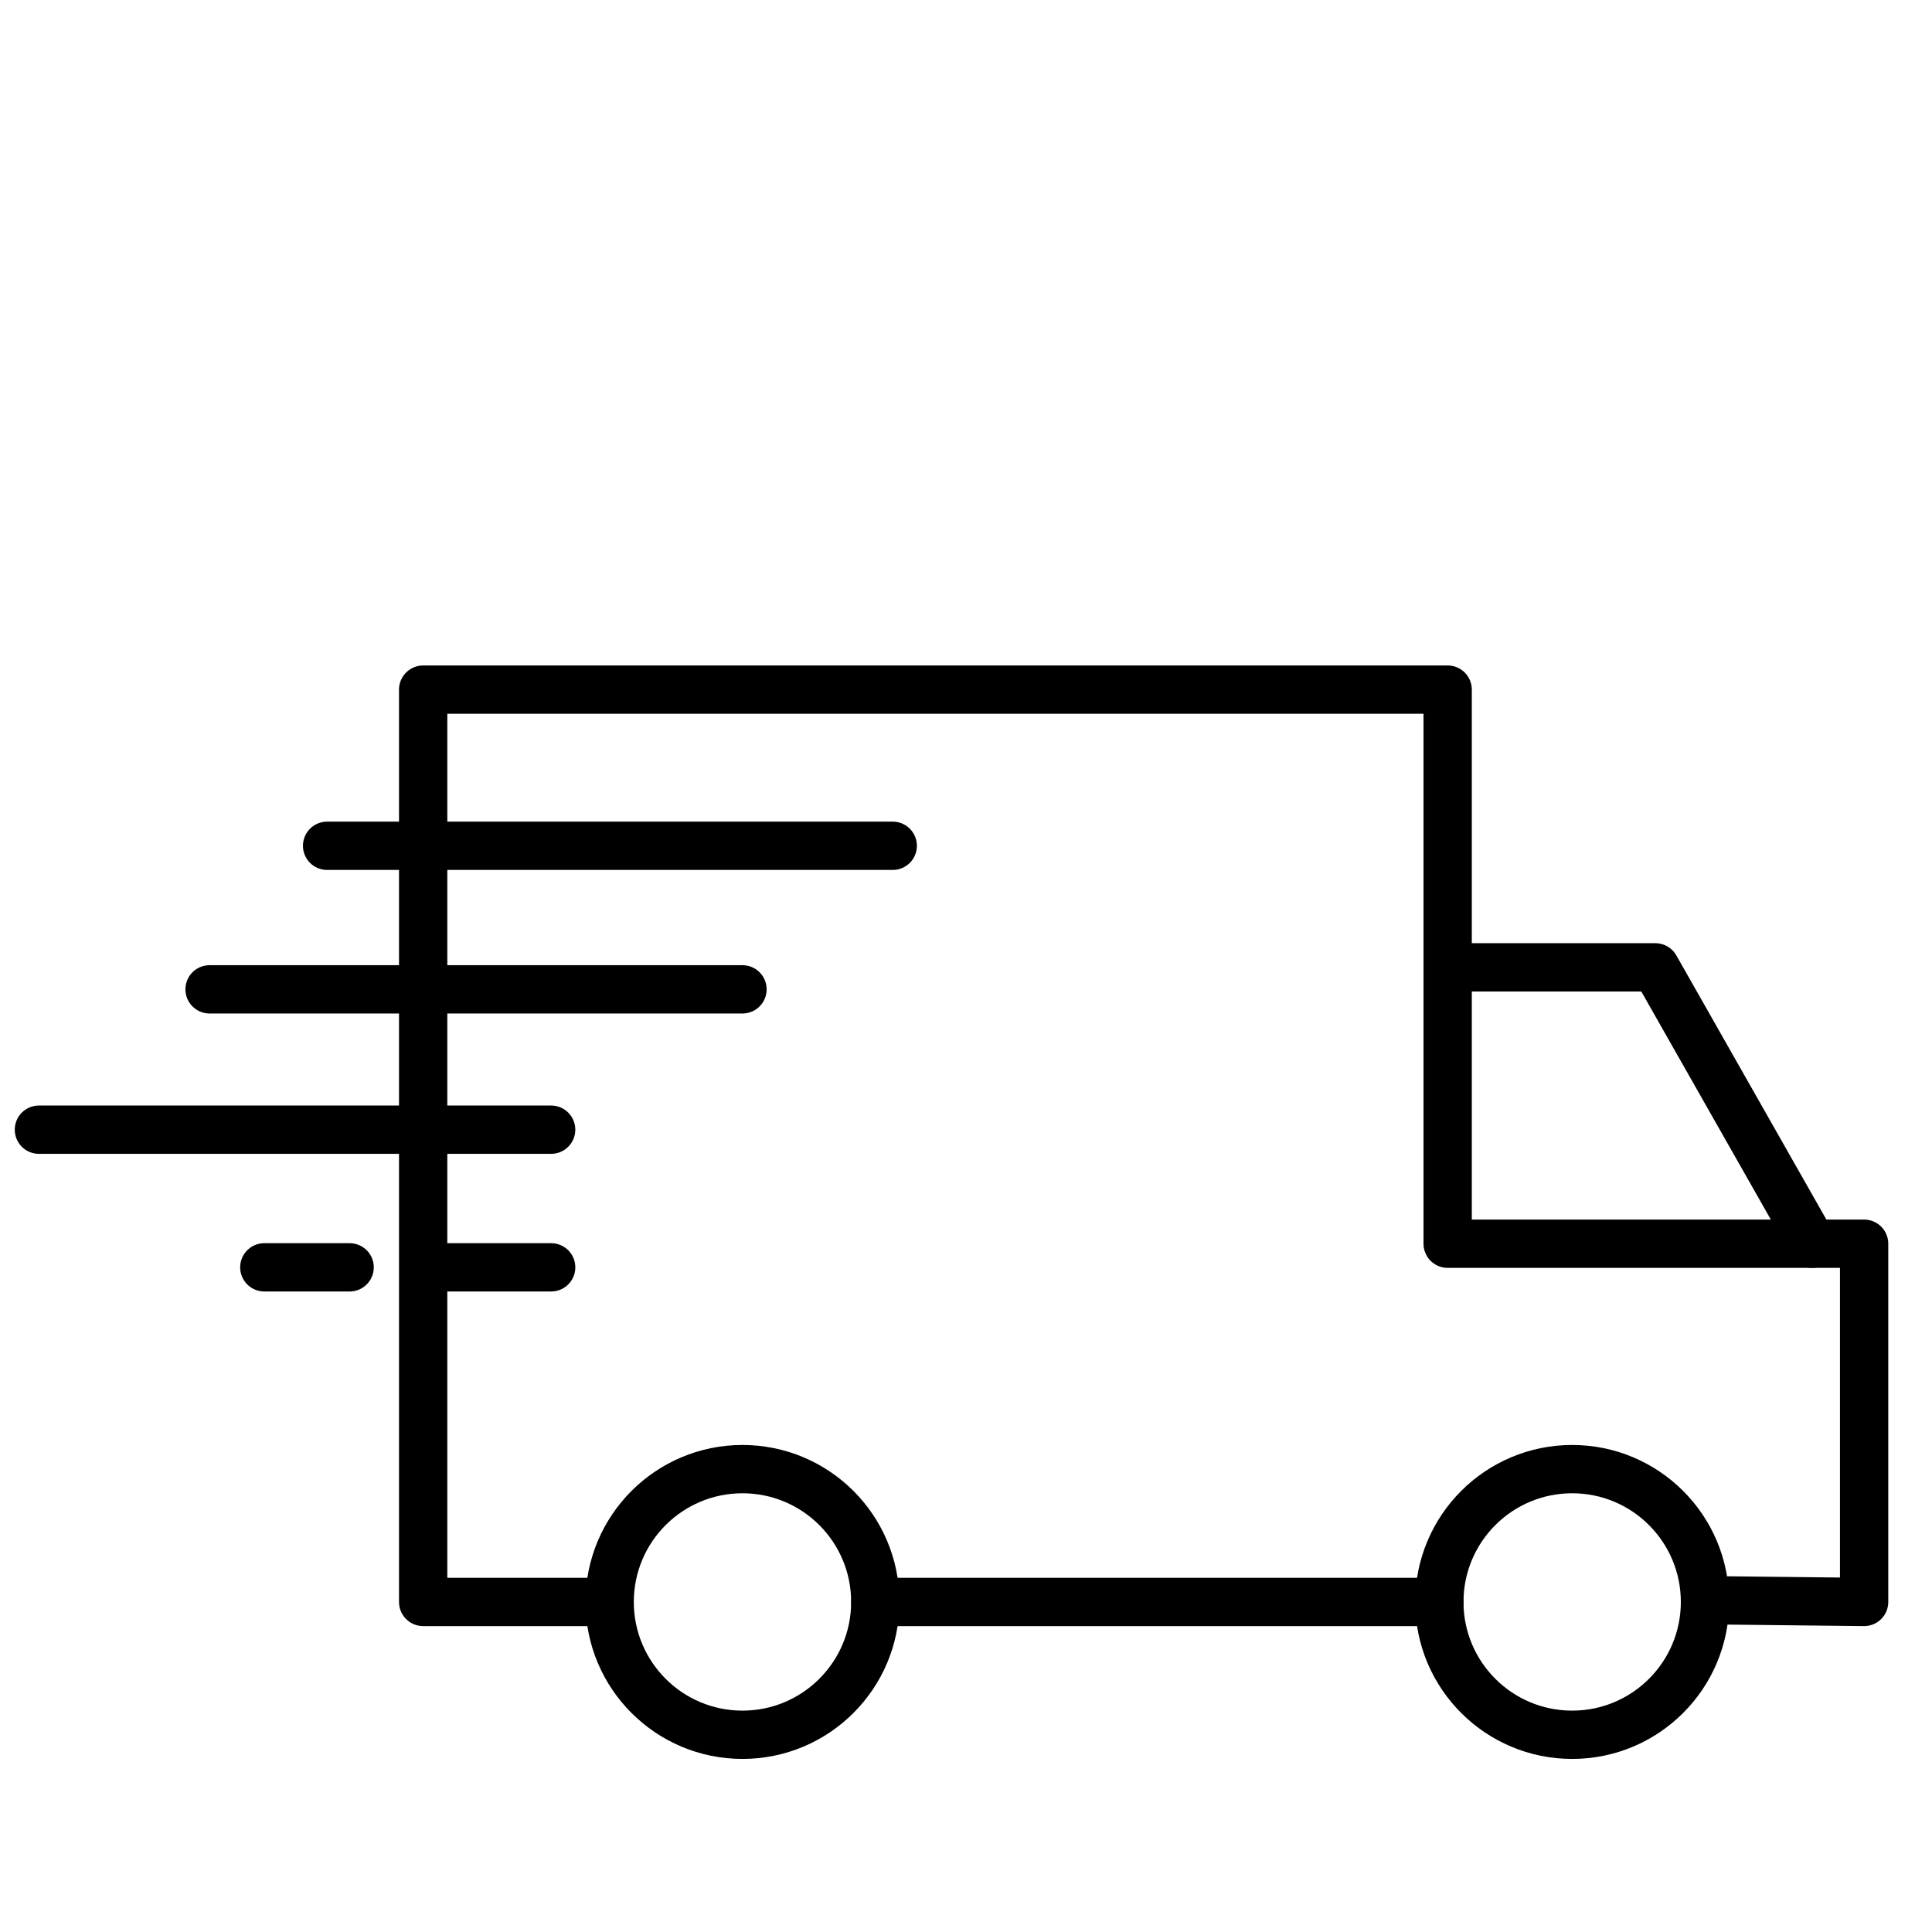
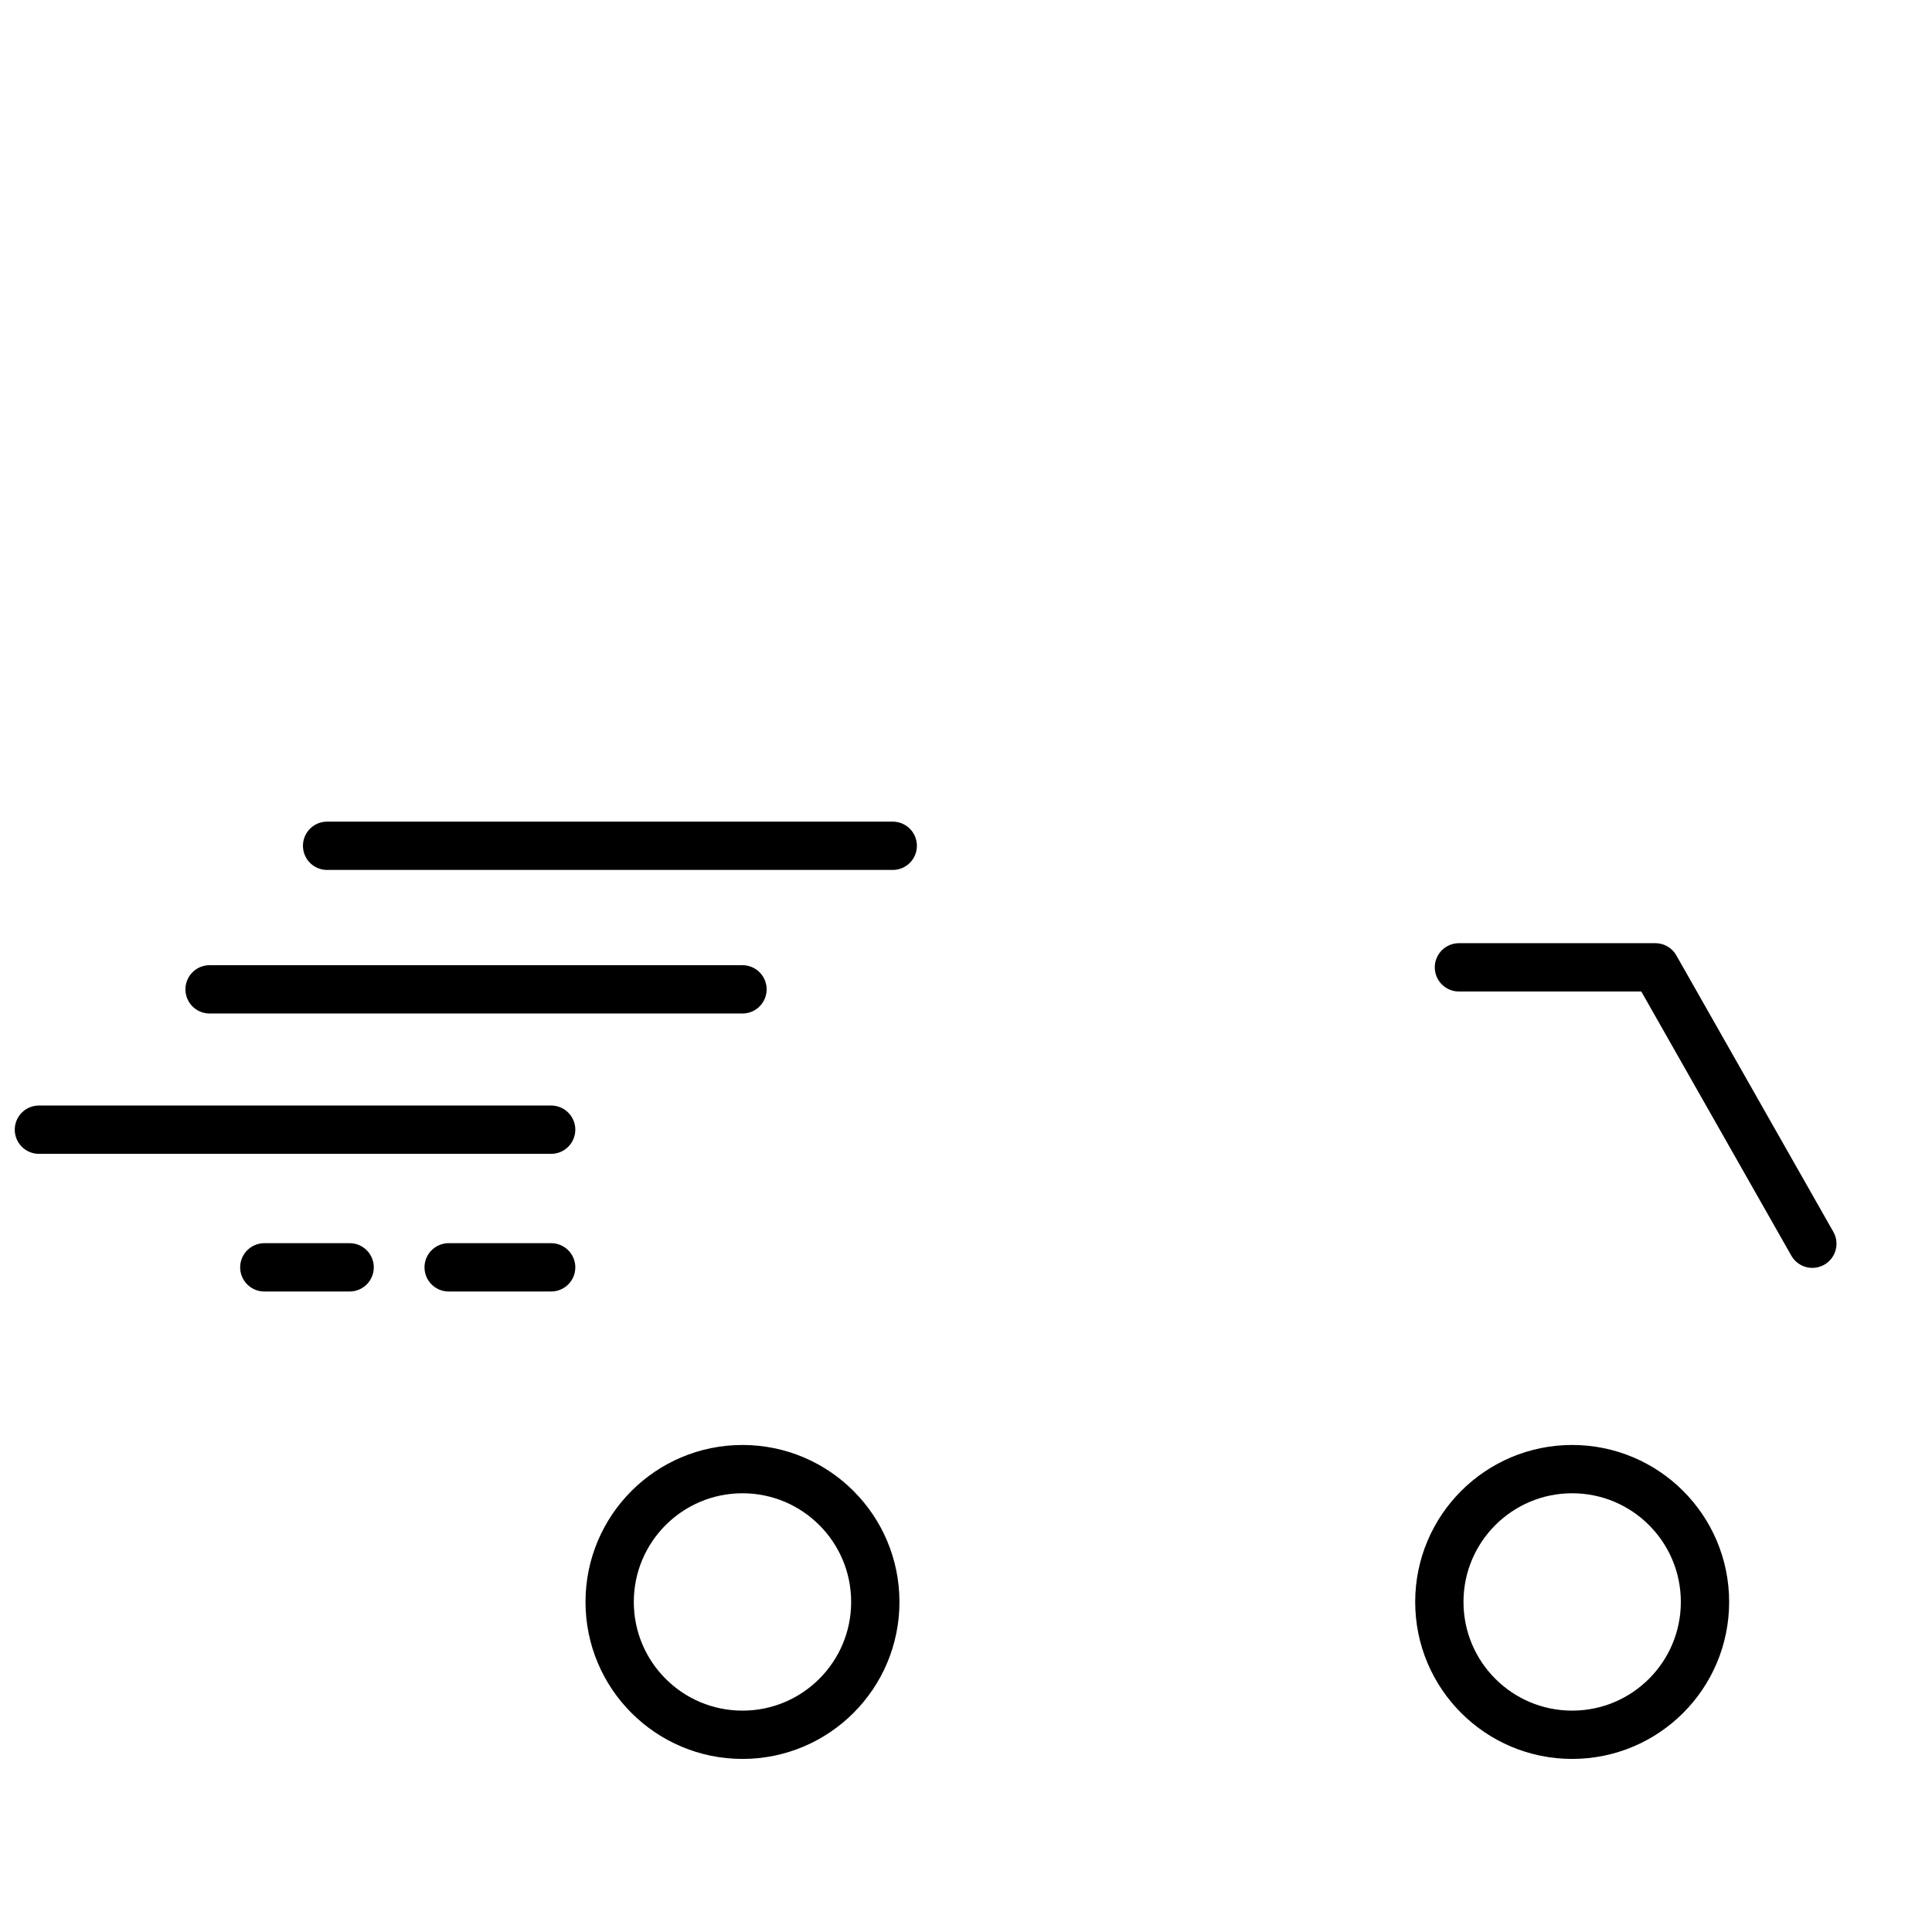
<svg xmlns="http://www.w3.org/2000/svg" viewBox="0 0 72 72" id="Original_Icons">
  <defs>
    <style>.cls-1{fill:none;stroke:#000;stroke-linecap:round;stroke-linejoin:round;stroke-width:1.8px;}</style>
  </defs>
-   <line y2="59.7" x2="53.64" y1="59.7" x1="32.62" class="cls-1" />
-   <polyline points="64.04 59.64 69.47 59.7 69.47 46.35 53.95 46.35 53.95 25.7 15.77 25.7 15.77 59.7 22.27 59.7" class="cls-1" />
  <polyline points="54.37 36.05 61.69 36.05 67.54 46.35" class="cls-1" />
  <line y2="31.52" x2="12.19" y1="31.52" x1="33.27" class="cls-1" />
  <line y2="36.87" x2="7.81" y1="36.87" x1="27.67" class="cls-1" />
  <line y2="42.1" x2="1.45" y1="42.1" x1="20.54" class="cls-1" />
  <line y2="47.23" x2="16.72" y1="47.23" x1="20.54" class="cls-1" />
  <line y2="47.23" x2="9.85" y1="47.23" x1="13.03" class="cls-1" />
  <circle r="4.95" cy="59.7" cx="58.59" class="cls-1" />
  <circle r="4.95" cy="59.7" cx="27.67" class="cls-1" />
</svg>